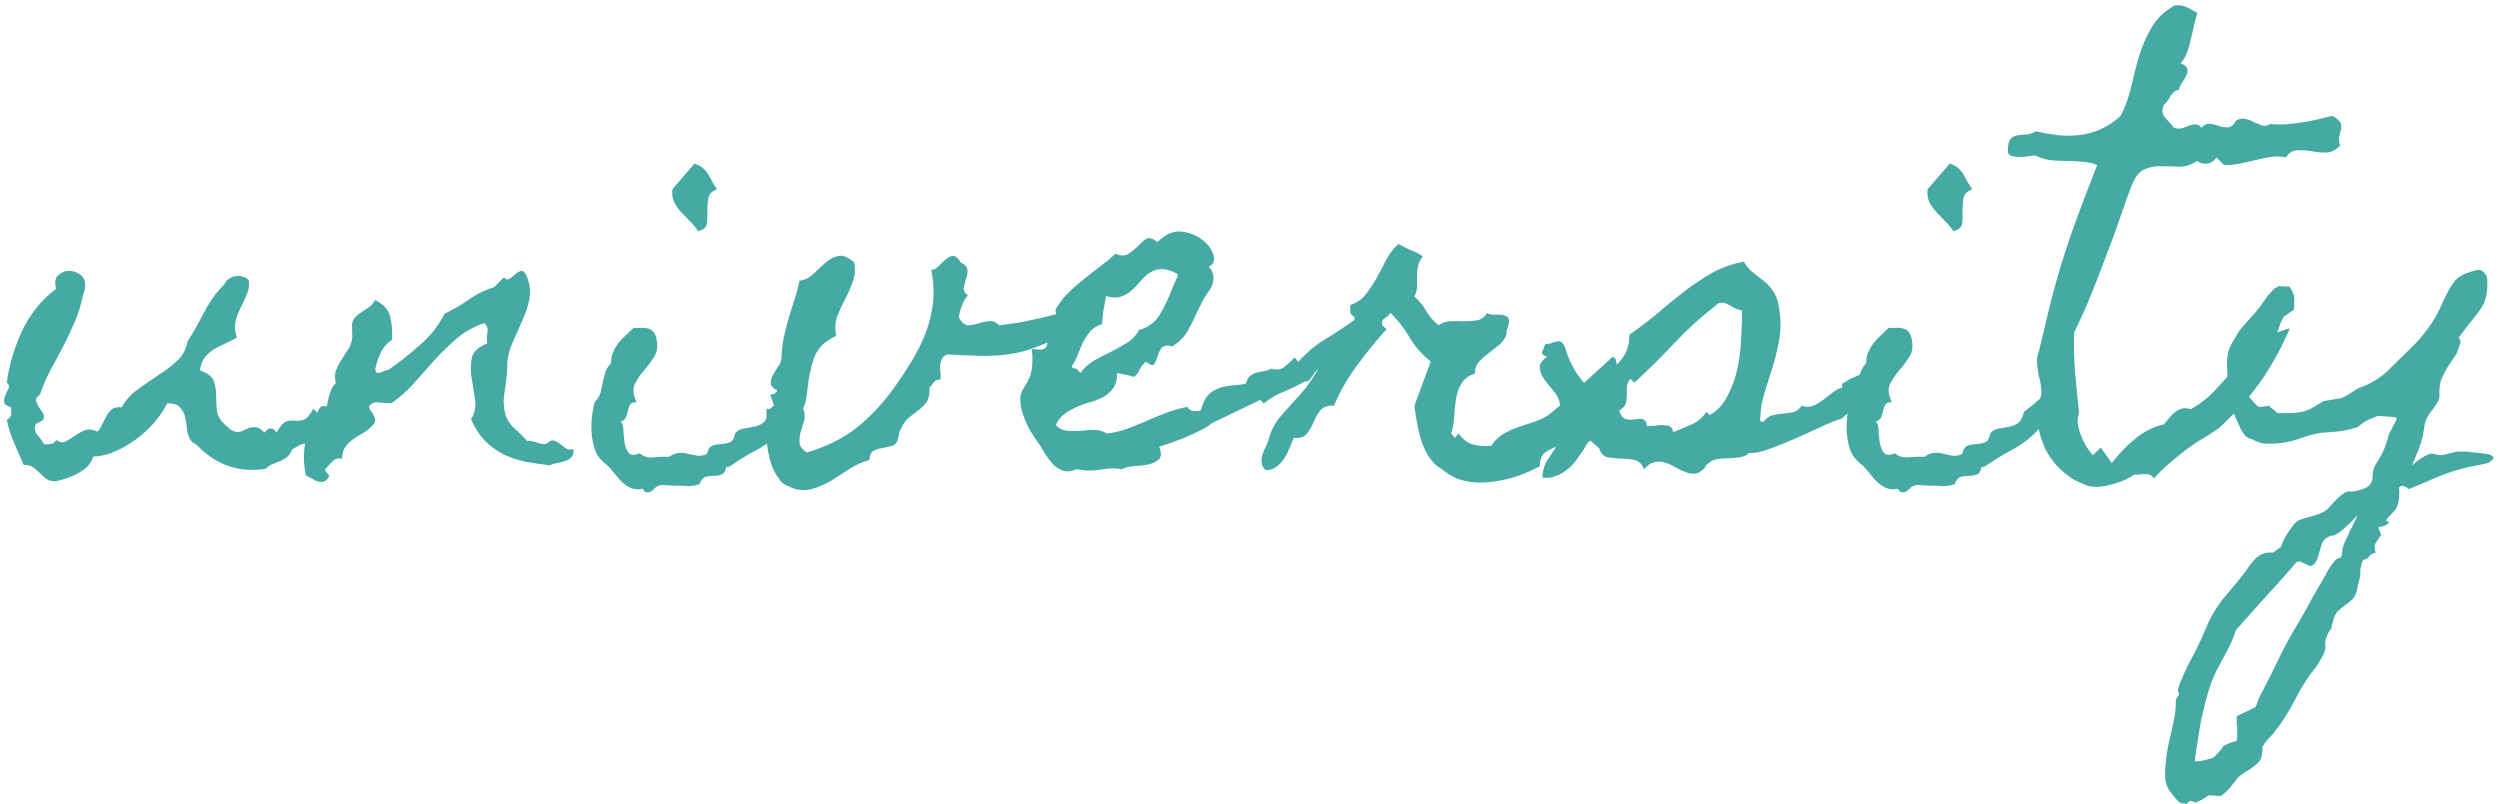
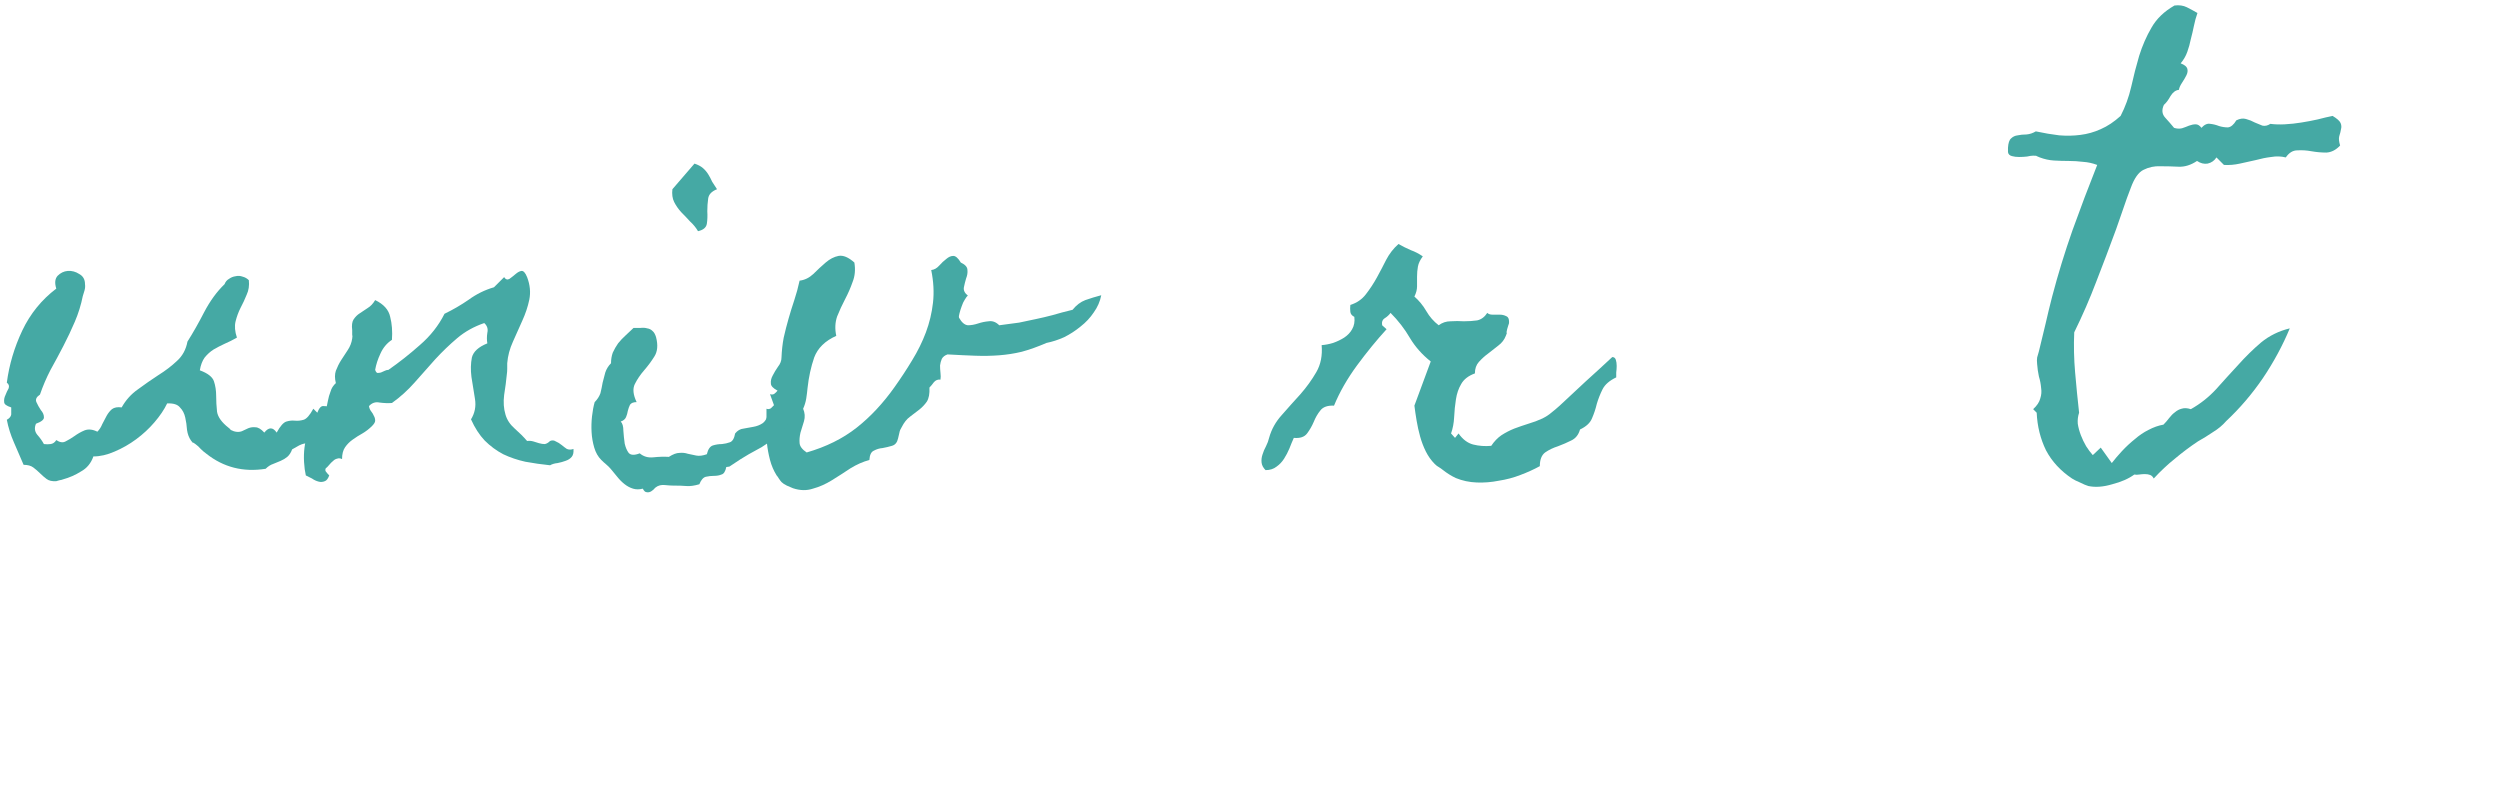
<svg xmlns="http://www.w3.org/2000/svg" width="199" height="64" viewBox="0 0 199 64" fill="none">
-   <path d="M198.297 36.227C198.438 36.32 198.496 36.402 198.473 36.473C198.449 36.543 198.391 36.613 198.297 36.684C198.227 36.754 198.133 36.812 198.016 36.859C197.898 36.883 197.805 36.906 197.734 36.93L196.68 37.141C195.789 37.328 194.945 37.586 194.148 37.914C193.352 38.266 192.543 38.605 191.723 38.934C191.629 38.816 191.5 38.734 191.336 38.687C191.195 38.641 191.066 38.687 190.949 38.828C190.973 38.898 190.984 39.004 190.984 39.144C190.984 39.426 190.973 39.648 190.949 39.812C190.926 40 190.879 40.164 190.809 40.305C190.762 40.445 190.68 40.574 190.562 40.691C190.445 40.832 190.293 40.996 190.105 41.184C189.871 41.418 189.906 41.535 190.211 41.535C190.047 41.746 189.871 41.863 189.684 41.887C189.637 41.91 189.566 41.922 189.473 41.922C189.426 41.922 189.379 41.934 189.332 41.957C189.309 42.004 189.332 42.098 189.402 42.238C189.473 42.402 189.52 42.508 189.543 42.555C189.543 42.578 189.508 42.637 189.438 42.73C189.367 42.824 189.297 42.918 189.227 43.012C189.156 43.129 189.098 43.234 189.051 43.328C189.004 43.445 189.004 43.539 189.051 43.609V43.891C189.168 43.937 189.168 43.973 189.051 43.996C188.957 44.043 188.898 44.066 188.875 44.066C188.852 44.066 188.781 44.113 188.664 44.207C188.547 44.324 188.488 44.394 188.488 44.418C188.441 44.465 188.383 44.488 188.312 44.488C188.266 44.512 188.207 44.547 188.137 44.594C188.113 44.594 188.078 44.629 188.031 44.699C188.008 44.793 187.984 44.887 187.961 44.98C187.938 45.074 187.914 45.168 187.891 45.262C187.867 45.355 187.867 45.414 187.891 45.437C187.891 45.742 187.855 46 187.785 46.211C187.738 46.422 187.68 46.68 187.609 46.984C187.516 47.359 187.375 47.617 187.188 47.758C187.023 47.922 186.848 48.062 186.66 48.18C186.473 48.32 186.285 48.473 186.098 48.637C185.934 48.801 185.805 49.07 185.711 49.445C185.688 49.539 185.664 49.621 185.641 49.691C185.617 49.738 185.605 49.797 185.605 49.867V49.937C185.512 50.102 185.43 50.23 185.359 50.324C185.312 50.441 185.266 50.547 185.219 50.641C185.172 50.734 185.137 50.84 185.113 50.957C185.09 51.074 185.078 51.215 185.078 51.379C185.125 51.449 185.125 51.555 185.078 51.695C185.055 51.836 185.008 51.977 184.938 52.117C184.867 52.258 184.785 52.398 184.691 52.539C184.621 52.68 184.562 52.785 184.516 52.855C184.445 52.973 184.363 53.09 184.27 53.207C184.176 53.324 184.082 53.441 183.988 53.559C183.496 54.238 183.086 54.906 182.758 55.562C182.266 56.547 181.668 57.484 180.965 58.375C180.824 58.539 180.66 58.715 180.473 58.902C180.309 59.09 180.18 59.277 180.086 59.465V59.711C180.086 60.18 179.957 60.531 179.699 60.766C179.441 61 179.125 61.223 178.75 61.434C178.633 61.527 178.504 61.621 178.363 61.715C178.223 61.809 178.105 61.926 178.012 62.066C177.871 62.254 177.684 62.488 177.449 62.769C177.191 63.051 176.957 63.25 176.746 63.367C176.699 63.367 176.547 63.355 176.289 63.332C176.031 63.309 175.879 63.297 175.832 63.297C175.785 63.32 175.715 63.367 175.621 63.437C175.504 63.508 175.387 63.578 175.27 63.648C175.152 63.719 175.035 63.777 174.918 63.824C174.801 63.871 174.73 63.883 174.707 63.859C174.566 63.789 174.449 63.754 174.355 63.754C174.309 63.754 174.262 63.777 174.215 63.824C174.145 63.894 174.086 63.953 174.039 64C173.852 63.953 173.711 63.93 173.617 63.93C173.57 63.93 173.5 63.883 173.406 63.789C173.289 63.695 173.184 63.578 173.09 63.437C172.973 63.32 172.879 63.203 172.809 63.086C172.715 62.969 172.656 62.887 172.633 62.84C172.469 62.582 172.375 62.277 172.352 61.926C172.328 61.574 172.34 61.199 172.387 60.801C172.41 60.426 172.457 60.051 172.527 59.676C172.598 59.301 172.668 58.973 172.738 58.691C172.855 58.223 172.961 57.742 173.055 57.25C173.148 56.781 173.195 56.312 173.195 55.844C173.195 55.727 173.219 55.633 173.266 55.562C173.312 55.492 173.359 55.422 173.406 55.352C173.453 55.305 173.465 55.246 173.441 55.176C173.418 55.129 173.395 55.082 173.371 55.035C173.348 54.965 173.371 54.824 173.441 54.613C173.512 54.402 173.605 54.168 173.723 53.91C173.816 53.676 173.922 53.441 174.039 53.207C174.133 52.996 174.203 52.855 174.25 52.785C174.719 51.941 175.152 51.051 175.551 50.113C175.926 49.176 176.418 48.332 177.027 47.582C177.379 47.16 177.73 46.738 178.082 46.316C178.434 45.894 178.773 45.449 179.102 44.98C179.242 44.793 179.359 44.652 179.453 44.559C179.594 44.371 179.805 44.219 180.086 44.102C180.367 43.984 180.637 43.949 180.895 43.996C180.918 43.996 181.023 43.926 181.211 43.785C181.422 43.644 181.539 43.562 181.562 43.539C181.656 43.234 181.809 42.906 182.02 42.555C182.23 42.227 182.441 41.934 182.652 41.676C182.793 41.512 182.98 41.394 183.215 41.324C183.449 41.254 183.695 41.184 183.953 41.113C184.234 41.043 184.504 40.949 184.762 40.832C185.02 40.738 185.254 40.562 185.465 40.305C185.629 40.117 185.84 39.894 186.098 39.637C186.379 39.379 186.648 39.203 186.906 39.109C187.141 39.156 187.457 39.121 187.855 39.004C188.277 38.887 188.559 38.723 188.699 38.512C188.816 38.348 188.875 38.078 188.875 37.703C188.875 37.516 188.945 37.281 189.086 37C189.25 36.719 189.379 36.508 189.473 36.367C189.59 36.18 189.684 35.992 189.754 35.805C189.824 35.617 189.895 35.43 189.965 35.242C190.012 35.125 190.047 35.019 190.07 34.926C190.094 34.809 190.117 34.691 190.141 34.574C190.164 34.551 190.211 34.469 190.281 34.328C190.352 34.187 190.422 34.047 190.492 33.906C190.586 33.766 190.656 33.637 190.703 33.519C190.773 33.379 190.797 33.297 190.773 33.273C190.773 33.25 190.703 33.227 190.562 33.203C190.422 33.18 190.27 33.168 190.105 33.168C189.965 33.144 189.824 33.133 189.684 33.133C189.543 33.109 189.461 33.098 189.438 33.098C189.344 33.098 189.203 33.133 189.016 33.203C188.852 33.273 188.664 33.355 188.453 33.449C188.266 33.543 188.102 33.648 187.961 33.766C187.82 33.859 187.738 33.93 187.715 33.977C186.965 34.234 186.215 34.375 185.465 34.398C184.715 34.422 183.965 34.574 183.215 34.855C182.77 35.019 182.277 35.148 181.738 35.242C181.223 35.312 180.719 35.336 180.227 35.312C180.203 35.312 180.133 35.301 180.016 35.277C179.898 35.23 179.77 35.184 179.629 35.137C179.488 35.066 179.359 35.008 179.242 34.961C179.125 34.914 179.055 34.891 179.031 34.891C178.914 34.844 178.797 34.762 178.68 34.644C178.586 34.504 178.492 34.363 178.398 34.223C178.328 34.059 178.258 33.906 178.188 33.766C178.117 33.602 178.059 33.473 178.012 33.379C177.895 33.121 177.801 32.863 177.73 32.605C177.637 32.348 177.566 32.09 177.52 31.832C177.496 31.832 177.484 31.738 177.484 31.551C177.484 31.457 177.473 31.375 177.449 31.305C177.355 30.672 177.297 29.969 177.273 29.195C177.227 28.422 177.379 27.754 177.73 27.191C177.824 27.027 177.93 26.852 178.047 26.664C178.164 26.453 178.281 26.277 178.398 26.137C178.492 26.019 178.574 25.926 178.645 25.855C178.715 25.785 178.797 25.691 178.891 25.574C178.914 25.527 178.961 25.48 179.031 25.433C179.102 25.363 179.137 25.316 179.137 25.293C179.395 25.035 179.629 24.765 179.84 24.484C180.051 24.203 180.25 23.922 180.438 23.64C180.484 23.57 180.555 23.488 180.648 23.394C180.742 23.277 180.836 23.172 180.93 23.078C181.047 22.961 181.164 22.879 181.281 22.832C181.398 22.762 181.504 22.75 181.598 22.797C181.715 22.797 181.82 22.797 181.914 22.797C182.031 22.797 182.148 22.808 182.266 22.832C182.383 23.019 182.465 23.172 182.512 23.289C182.582 23.406 182.617 23.535 182.617 23.676C182.641 23.793 182.641 23.933 182.617 24.098C182.617 24.238 182.617 24.414 182.617 24.625C182.5 24.719 182.371 24.812 182.23 24.906C182.09 25 181.949 25.094 181.809 25.187C181.762 25.234 181.68 25.387 181.562 25.644C181.469 25.902 181.363 26.195 181.246 26.523C181.152 26.828 181.059 27.133 180.965 27.437C180.895 27.719 180.848 27.894 180.824 27.965C180.684 28.574 180.438 29.183 180.086 29.793C179.758 30.402 179.383 30.93 178.961 31.375L178.926 31.48C179.09 31.644 179.23 31.808 179.348 31.973C179.488 32.113 179.629 32.254 179.77 32.394C180.051 32.394 180.32 32.359 180.578 32.289C180.695 32.383 180.812 32.477 180.93 32.57C181.07 32.664 181.188 32.769 181.281 32.887C181.586 32.887 181.855 32.887 182.09 32.887C182.348 32.887 182.582 32.875 182.793 32.852C183.027 32.828 183.262 32.781 183.496 32.711C183.73 32.641 183.977 32.523 184.234 32.359C184.328 32.312 184.469 32.23 184.656 32.113C184.844 31.973 184.996 31.902 185.113 31.902L186.379 31.691C186.59 31.598 186.789 31.492 186.977 31.375C187.188 31.234 187.387 31.105 187.574 30.988C187.691 30.918 187.82 30.859 187.961 30.812C188.125 30.742 188.266 30.683 188.383 30.637C189.109 30.308 189.73 29.875 190.246 29.336C190.785 28.797 191.336 28.258 191.898 27.719C192.344 27.297 192.766 26.816 193.164 26.277C193.586 25.715 193.926 25.164 194.184 24.625C194.348 24.227 194.535 23.828 194.746 23.43C194.957 23.008 195.191 22.633 195.449 22.305C195.637 22.094 195.906 21.918 196.258 21.777C196.609 21.637 196.926 21.543 197.207 21.496C197.395 21.449 197.57 21.519 197.734 21.707C197.898 21.871 197.98 22.035 197.98 22.199C198.004 22.644 197.992 23.019 197.945 23.324C197.898 23.629 197.816 23.91 197.699 24.168C197.582 24.402 197.43 24.648 197.242 24.906C197.055 25.14 196.82 25.433 196.539 25.785L195.73 26.84C195.707 26.887 195.707 26.922 195.73 26.945C195.777 26.969 195.812 27.004 195.836 27.051C195.859 27.098 195.859 27.18 195.836 27.297C195.812 27.39 195.777 27.508 195.73 27.648C195.684 27.789 195.637 27.918 195.59 28.035C195.543 28.152 195.508 28.223 195.484 28.246C195.461 28.246 195.438 28.281 195.414 28.352C195.391 28.398 195.355 28.445 195.309 28.492L195.168 28.703C194.863 29.148 194.605 29.594 194.395 30.039C194.207 30.461 194.137 30.941 194.184 31.48C194.184 31.691 194.125 31.879 194.008 32.043C193.914 32.207 193.797 32.383 193.656 32.57C193.516 32.734 193.375 32.934 193.234 33.168C193.094 33.402 193 33.719 192.953 34.117C192.93 34.211 192.918 34.293 192.918 34.363C192.918 34.41 192.906 34.445 192.883 34.469C192.883 34.492 192.883 34.516 192.883 34.539V34.609C192.766 35.078 192.637 35.488 192.496 35.84C192.355 36.168 192.191 36.566 192.004 37.035C192.027 37.035 192.098 36.977 192.215 36.859C192.355 36.742 192.508 36.625 192.672 36.508C192.859 36.391 193.047 36.285 193.234 36.191C193.445 36.098 193.645 36.086 193.832 36.156C193.973 36.203 194.137 36.227 194.324 36.227C194.512 36.203 194.688 36.168 194.852 36.121C195.039 36.074 195.191 36.039 195.309 36.016C195.426 35.969 195.496 35.945 195.52 35.945C195.73 35.945 195.93 35.945 196.117 35.945C196.305 35.945 196.492 35.957 196.68 35.98C196.703 36.004 196.773 36.016 196.891 36.016C197.031 36.016 197.184 36.027 197.348 36.051C197.535 36.074 197.711 36.098 197.875 36.121C198.062 36.144 198.203 36.18 198.297 36.227ZM187.68 41.008C187.609 41.078 187.48 41.207 187.293 41.394C187.105 41.605 186.895 41.805 186.66 41.992C186.449 42.203 186.238 42.367 186.027 42.484C185.816 42.625 185.664 42.672 185.57 42.625L185.289 42.766C185.055 42.883 184.902 43.047 184.832 43.258C184.762 43.469 184.691 43.691 184.621 43.926C184.574 44.16 184.504 44.383 184.41 44.594C184.34 44.805 184.176 44.969 183.918 45.086C183.613 44.945 183.391 44.84 183.25 44.769C183.133 44.699 183.027 44.676 182.934 44.699C182.84 44.723 182.734 44.805 182.617 44.945C182.5 45.109 182.301 45.344 182.02 45.648C181.363 46.398 180.695 47.137 180.016 47.863C179.359 48.613 178.691 49.363 178.012 50.113C177.848 50.582 177.648 51.062 177.414 51.555C177.156 52.047 176.898 52.527 176.641 52.996C176.359 53.488 176.113 54.051 175.902 54.684C175.691 55.316 175.516 55.961 175.375 56.617C175.211 57.297 175.082 57.977 174.988 58.656C174.871 59.336 174.777 59.969 174.707 60.555C174.73 60.602 174.812 60.613 174.953 60.59C175.094 60.59 175.246 60.566 175.41 60.519C175.551 60.496 175.691 60.461 175.832 60.414C175.973 60.391 176.066 60.367 176.113 60.344C176.137 60.344 176.195 60.297 176.289 60.203C176.383 60.109 176.488 60.004 176.605 59.887C176.699 59.769 176.793 59.652 176.887 59.535C176.957 59.441 176.992 59.383 176.992 59.359C177.086 59.312 177.25 59.242 177.484 59.148C177.719 59.055 177.883 59.008 177.977 59.008C178.023 59.008 178.059 58.914 178.082 58.727C178.082 58.539 178.082 58.422 178.082 58.375V57.777C178.035 57.73 178.023 57.602 178.047 57.391C178.047 57.18 178.047 57.051 178.047 57.004C178.305 56.887 178.551 56.769 178.785 56.652C179.043 56.535 179.301 56.406 179.559 56.266C179.629 56.055 179.711 55.832 179.805 55.598C179.898 55.387 180.004 55.176 180.121 54.965C180.59 54.074 181.035 53.184 181.457 52.293C181.879 51.426 182.359 50.547 182.898 49.656C183.297 49 183.672 48.332 184.023 47.652C184.398 46.996 184.785 46.328 185.184 45.648C185.207 45.602 185.254 45.508 185.324 45.367C185.418 45.227 185.512 45.086 185.605 44.945C185.723 44.805 185.828 44.676 185.922 44.559C186.039 44.465 186.133 44.418 186.203 44.418C186.32 44.418 186.391 44.324 186.414 44.137C186.438 43.973 186.449 43.855 186.449 43.785C186.449 43.691 186.508 43.492 186.625 43.187C186.766 42.906 186.906 42.602 187.047 42.273C187.211 41.969 187.352 41.687 187.469 41.43C187.609 41.172 187.68 41.031 187.68 41.008Z" fill="#45A9A4" />
  <path d="M186.273 11.582C185.945 11.934 185.582 12.121 185.184 12.145C184.785 12.145 184.387 12.109 183.988 12.039C183.613 11.969 183.238 11.945 182.863 11.969C182.512 11.969 182.207 12.156 181.949 12.531C181.574 12.438 181.188 12.426 180.789 12.496C180.391 12.543 179.98 12.625 179.559 12.742C179.137 12.836 178.715 12.93 178.293 13.023C177.871 13.117 177.449 13.152 177.027 13.129L176.43 12.531C176.266 12.789 176.031 12.953 175.727 13.023C175.445 13.07 175.164 13 174.883 12.812C174.391 13.141 173.898 13.293 173.406 13.27C172.914 13.246 172.434 13.234 171.965 13.234C171.496 13.211 171.051 13.305 170.629 13.516C170.23 13.703 169.891 14.184 169.609 14.957C169.398 15.496 169.199 16.047 169.012 16.609C168.824 17.148 168.637 17.688 168.449 18.227C167.934 19.633 167.406 21.027 166.867 22.41C166.352 23.77 165.766 25.117 165.109 26.453C165.062 27.508 165.086 28.574 165.18 29.652C165.273 30.73 165.379 31.797 165.496 32.852C165.402 33.133 165.367 33.426 165.391 33.73C165.438 34.035 165.52 34.34 165.637 34.645C165.754 34.949 165.895 35.242 166.059 35.523C166.223 35.781 166.398 36.016 166.586 36.227L167.219 35.629L168.098 36.859C168.332 36.555 168.602 36.238 168.906 35.91C169.234 35.559 169.574 35.242 169.926 34.961C170.277 34.656 170.641 34.41 171.016 34.223C171.414 34.012 171.812 33.871 172.211 33.801C172.375 33.637 172.527 33.461 172.668 33.273C172.809 33.086 172.961 32.934 173.125 32.816C173.289 32.676 173.465 32.582 173.652 32.535C173.863 32.465 174.109 32.477 174.391 32.57C175.141 32.148 175.809 31.621 176.395 30.988C176.98 30.332 177.566 29.688 178.152 29.055C178.738 28.398 179.348 27.801 179.98 27.262C180.637 26.723 181.398 26.348 182.266 26.137C181.703 27.496 180.988 28.82 180.121 30.109C179.254 31.375 178.281 32.512 177.203 33.52C176.922 33.848 176.57 34.141 176.148 34.398C175.961 34.516 175.762 34.645 175.551 34.785C175.34 34.902 175.141 35.02 174.953 35.137C174.32 35.559 173.711 36.016 173.125 36.508C172.539 36.977 171.977 37.504 171.438 38.09C171.367 37.949 171.273 37.855 171.156 37.809C171.039 37.762 170.898 37.738 170.734 37.738C170.594 37.738 170.441 37.75 170.277 37.773C170.137 37.797 170.008 37.797 169.891 37.773C169.445 38.102 168.859 38.359 168.133 38.547C167.43 38.758 166.797 38.805 166.234 38.688C166.07 38.641 165.848 38.547 165.566 38.406C165.285 38.289 165.074 38.184 164.934 38.09C164.02 37.48 163.328 36.73 162.859 35.84C162.414 34.926 162.168 33.93 162.121 32.852L161.84 32.57C162.145 32.289 162.332 32.008 162.402 31.727C162.496 31.445 162.52 31.164 162.473 30.883C162.449 30.578 162.391 30.273 162.297 29.969C162.227 29.641 162.18 29.312 162.156 28.984C162.133 28.773 162.133 28.598 162.156 28.457C162.203 28.316 162.25 28.152 162.297 27.965C162.484 27.215 162.66 26.488 162.824 25.785C162.988 25.059 163.164 24.332 163.352 23.605C163.82 21.824 164.359 20.066 164.969 18.332C165.602 16.574 166.258 14.84 166.938 13.129C166.562 12.988 166.188 12.906 165.812 12.883C165.438 12.836 165.051 12.812 164.652 12.812C164.277 12.812 163.891 12.801 163.492 12.777C163.117 12.754 162.742 12.672 162.367 12.531C162.203 12.461 162.121 12.426 162.121 12.426C162.121 12.402 162.027 12.391 161.84 12.391C161.723 12.391 161.559 12.414 161.348 12.461C161.137 12.484 160.926 12.496 160.715 12.496C160.504 12.496 160.316 12.473 160.152 12.426C159.965 12.379 159.859 12.273 159.836 12.109V11.758C159.859 11.383 159.941 11.137 160.082 11.02C160.223 10.879 160.398 10.797 160.609 10.773C160.82 10.727 161.055 10.703 161.312 10.703C161.57 10.68 161.816 10.598 162.051 10.457C162.707 10.598 163.328 10.703 163.914 10.773C164.5 10.82 165.062 10.809 165.602 10.738C166.164 10.668 166.703 10.516 167.219 10.281C167.758 10.047 168.285 9.695 168.801 9.227C169.176 8.5 169.457 7.727 169.645 6.906C169.832 6.062 170.043 5.242 170.277 4.445C170.535 3.625 170.863 2.875 171.262 2.195C171.66 1.492 172.27 0.906 173.09 0.438C173.465 0.391 173.793 0.438 174.074 0.578C174.355 0.719 174.637 0.871 174.918 1.035C174.801 1.363 174.707 1.703 174.637 2.055C174.566 2.406 174.484 2.758 174.391 3.109C174.32 3.461 174.227 3.801 174.109 4.129C173.992 4.457 173.816 4.762 173.582 5.043C173.887 5.16 174.062 5.301 174.109 5.465C174.156 5.629 174.133 5.805 174.039 5.992C173.945 6.18 173.828 6.379 173.688 6.59C173.547 6.801 173.465 6.988 173.441 7.152C173.184 7.176 172.961 7.34 172.773 7.645C172.609 7.949 172.434 8.184 172.246 8.348C172.059 8.746 172.094 9.086 172.352 9.367C172.609 9.648 172.844 9.918 173.055 10.176C173.266 10.246 173.477 10.258 173.688 10.211C173.898 10.141 174.086 10.07 174.25 10C174.438 9.93 174.613 9.895 174.777 9.895C174.941 9.895 175.094 9.988 175.234 10.176C175.469 9.918 175.703 9.812 175.938 9.859C176.172 9.883 176.406 9.941 176.641 10.035C176.875 10.105 177.109 10.141 177.344 10.141C177.578 10.117 177.801 9.93 178.012 9.578C178.293 9.438 178.551 9.402 178.785 9.473C179.043 9.543 179.277 9.637 179.488 9.754C179.699 9.848 179.898 9.93 180.086 10C180.297 10.047 180.508 10 180.719 9.859C181.07 9.906 181.457 9.918 181.879 9.895C182.324 9.871 182.758 9.824 183.18 9.754C183.625 9.684 184.059 9.602 184.48 9.508C184.926 9.391 185.324 9.297 185.676 9.227C186.027 9.438 186.238 9.625 186.309 9.789C186.379 9.953 186.391 10.117 186.344 10.281C186.32 10.445 186.273 10.633 186.203 10.844C186.156 11.031 186.18 11.277 186.273 11.582Z" fill="#45A9A4" />
-   <path d="M156.988 15.062C156.566 15.227 156.332 15.473 156.285 15.801C156.238 16.129 156.215 16.469 156.215 16.82C156.238 17.172 156.227 17.5 156.18 17.805C156.133 18.109 155.898 18.309 155.477 18.402C155.312 18.121 155.102 17.863 154.844 17.629C154.609 17.371 154.375 17.125 154.141 16.891C153.906 16.633 153.719 16.363 153.578 16.082C153.438 15.801 153.391 15.461 153.438 15.062L155.195 13.023C155.477 13.117 155.699 13.234 155.863 13.375C156.027 13.516 156.168 13.68 156.285 13.867C156.402 14.055 156.508 14.254 156.602 14.465C156.719 14.652 156.848 14.852 156.988 15.062ZM163.809 30.812C163.832 31.328 163.785 31.691 163.668 31.902C163.574 32.113 163.457 32.289 163.316 32.43C163.176 32.547 163.047 32.688 162.93 32.852C162.836 32.992 162.789 33.25 162.789 33.625C162.25 34.211 161.816 34.645 161.488 34.926C161.16 35.184 160.844 35.406 160.539 35.594C160.234 35.758 159.895 35.945 159.52 36.156C159.145 36.367 158.629 36.695 157.973 37.141L157.727 37.176C157.656 37.527 157.527 37.727 157.34 37.773C157.176 37.844 156.977 37.879 156.742 37.879C156.531 37.879 156.32 37.902 156.109 37.949C155.898 37.996 155.723 38.195 155.582 38.547C155.184 38.664 154.844 38.711 154.562 38.688C154.281 38.664 153.918 38.652 153.473 38.652C153.332 38.652 153.145 38.641 152.91 38.617C152.699 38.594 152.523 38.605 152.383 38.652C152.289 38.676 152.184 38.734 152.066 38.828C151.973 38.945 151.867 39.039 151.75 39.109C151.633 39.18 151.516 39.203 151.398 39.18C151.281 39.18 151.176 39.086 151.082 38.898C150.801 38.969 150.543 38.969 150.309 38.898C150.074 38.828 149.852 38.711 149.641 38.547C149.43 38.383 149.23 38.184 149.043 37.949C148.879 37.738 148.715 37.539 148.551 37.352C148.434 37.211 148.305 37.082 148.164 36.965C148.023 36.848 147.895 36.73 147.777 36.613C147.52 36.355 147.332 36.027 147.215 35.629C147.098 35.23 147.027 34.82 147.004 34.398C146.98 33.977 146.992 33.555 147.039 33.133C147.086 32.711 147.156 32.336 147.25 32.008C147.461 31.797 147.613 31.562 147.707 31.305C147.777 31.023 147.836 30.742 147.883 30.461C147.953 30.18 148.023 29.91 148.094 29.652C148.188 29.371 148.34 29.125 148.551 28.914C148.551 28.609 148.598 28.328 148.691 28.07C148.809 27.812 148.949 27.566 149.113 27.332C149.301 27.098 149.5 26.887 149.711 26.699C149.945 26.488 150.156 26.289 150.344 26.102C150.531 26.102 150.719 26.102 150.906 26.102C151.094 26.078 151.27 26.09 151.434 26.137C151.598 26.16 151.738 26.23 151.855 26.348C151.973 26.441 152.066 26.605 152.137 26.84C152.301 27.473 152.254 27.988 151.996 28.387C151.762 28.762 151.492 29.125 151.188 29.477C150.883 29.828 150.637 30.191 150.449 30.566C150.262 30.941 150.309 31.422 150.59 32.008C150.332 32.008 150.156 32.078 150.062 32.219C149.992 32.359 149.934 32.523 149.887 32.711C149.863 32.875 149.816 33.039 149.746 33.203C149.676 33.367 149.535 33.484 149.324 33.555C149.465 33.695 149.535 33.941 149.535 34.293C149.559 34.645 149.594 34.984 149.641 35.312C149.711 35.617 149.816 35.863 149.957 36.051C150.121 36.238 150.414 36.25 150.836 36.086C151.141 36.344 151.504 36.449 151.926 36.402C152.371 36.355 152.781 36.344 153.156 36.367C153.484 36.156 153.766 36.051 154 36.051C154.234 36.027 154.457 36.051 154.668 36.121C154.879 36.168 155.102 36.215 155.336 36.262C155.57 36.309 155.852 36.273 156.18 36.156C156.273 35.758 156.438 35.523 156.672 35.453C156.906 35.383 157.141 35.348 157.375 35.348C157.609 35.324 157.82 35.277 158.008 35.207C158.219 35.137 158.359 34.902 158.43 34.504C158.617 34.27 158.84 34.141 159.098 34.117C159.355 34.07 159.613 34.023 159.871 33.977C160.152 33.93 160.398 33.836 160.609 33.695C160.844 33.531 161.008 33.227 161.102 32.781C161.5 32.477 161.781 32.254 161.945 32.113C162.133 31.949 162.285 31.82 162.402 31.727C162.52 31.633 162.672 31.527 162.859 31.41C163.047 31.293 163.363 31.094 163.809 30.812Z" fill="#45A9A4" />
-   <path d="M150.941 28.211C150.824 28.938 150.684 29.5 150.52 29.898C150.355 30.273 150.145 30.59 149.887 30.848C149.652 31.082 149.348 31.316 148.973 31.551C148.598 31.762 148.152 32.078 147.637 32.5C147.449 32.641 147.273 32.77 147.109 32.887C146.945 33.004 146.781 33.145 146.617 33.309C146.148 33.449 145.574 33.684 144.895 34.012C144.215 34.316 143.512 34.633 142.785 34.961C142.082 35.266 141.402 35.535 140.746 35.77C140.113 36.004 139.598 36.098 139.199 36.051C139.059 36.238 138.812 36.355 138.461 36.402C138.109 36.449 137.84 36.473 137.652 36.473C137.348 36.473 137.031 36.496 136.703 36.543C136.398 36.59 136.129 36.73 135.895 36.965C135.848 37.012 135.812 37.035 135.789 37.035C135.789 37.059 135.789 37.07 135.789 37.07C135.812 37.07 135.812 37.07 135.789 37.07C135.789 37.094 135.766 37.141 135.719 37.211C135.461 37.516 135.191 37.68 134.91 37.703C134.652 37.727 134.395 37.68 134.137 37.562C133.879 37.469 133.609 37.34 133.328 37.176C133.07 37.012 132.801 36.895 132.52 36.824C132.262 36.73 131.992 36.719 131.711 36.789C131.43 36.836 131.148 37.023 130.867 37.352C130.703 36.93 130.445 36.684 130.094 36.613C129.742 36.543 129.379 36.508 129.004 36.508C128.652 36.484 128.312 36.449 127.984 36.402C127.656 36.332 127.434 36.109 127.316 35.734V35.699L126.578 35.066L126.473 35.172C126.355 35.289 126.262 35.418 126.191 35.559C126.121 35.699 126.039 35.828 125.945 35.945C125.758 36.227 125.559 36.508 125.348 36.789C125.137 37.047 124.902 37.27 124.645 37.457C124.363 37.668 124.07 37.82 123.766 37.914C123.461 38.031 123.133 38.066 122.781 38.02C122.781 37.457 122.945 36.941 123.273 36.473C123.578 36.004 123.883 35.547 124.187 35.102C124.469 34.633 124.656 34.164 124.75 33.695C124.82 33.203 124.621 32.688 124.152 32.148C124.129 31.82 123.988 31.504 123.73 31.199C123.449 30.871 123.191 30.555 122.957 30.25C122.723 29.922 122.594 29.605 122.57 29.301C122.523 28.996 122.723 28.691 123.168 28.387C122.957 28.34 122.816 28.258 122.746 28.141C122.746 28.023 122.781 27.906 122.852 27.789C122.898 27.648 122.945 27.52 122.992 27.402C123.133 27.402 123.285 27.379 123.449 27.332C123.59 27.262 123.73 27.215 123.871 27.191C123.988 27.145 124.105 27.145 124.223 27.191C124.316 27.215 124.41 27.32 124.504 27.508C124.574 27.648 124.633 27.801 124.68 27.965C124.727 28.129 124.785 28.293 124.855 28.457C125.043 28.926 125.277 29.371 125.559 29.793C125.84 30.191 126.156 30.566 126.508 30.918L126.613 31.023C126.613 31 126.66 30.941 126.754 30.848C126.848 30.754 126.953 30.66 127.07 30.566C127.187 30.449 127.293 30.344 127.387 30.25C127.48 30.156 127.551 30.086 127.598 30.039C127.879 29.781 128.148 29.535 128.406 29.301C128.664 29.066 128.887 28.832 129.074 28.598C129.285 28.34 129.437 28.059 129.531 27.754C129.648 27.426 129.707 27.051 129.707 26.629C130.434 26.137 131.148 25.598 131.852 25.012C132.555 24.402 133.27 23.816 133.996 23.254C134.723 22.691 135.473 22.188 136.246 21.742C137.043 21.297 137.898 20.992 138.812 20.828C139.023 21.203 139.27 21.496 139.551 21.707C139.832 21.918 140.102 22.129 140.359 22.34C140.641 22.551 140.887 22.809 141.098 23.113C141.332 23.418 141.496 23.84 141.59 24.379C141.777 25.387 141.777 26.336 141.59 27.227C141.426 28.117 141.18 29.043 140.852 30.004C140.664 30.566 140.488 31.141 140.324 31.727C140.184 32.312 140.113 32.91 140.113 33.52L140.359 33.59C140.57 33.309 140.805 33.133 141.062 33.062C141.344 32.992 141.625 32.945 141.906 32.922C142.187 32.898 142.457 32.863 142.715 32.816C142.996 32.746 143.23 32.57 143.418 32.289C143.723 32.406 144.004 32.418 144.262 32.324C144.543 32.207 144.812 32.055 145.07 31.867C145.328 31.68 145.586 31.48 145.844 31.27C146.102 31.059 146.371 30.918 146.652 30.848L146.617 30.566C147.039 30.285 147.402 30.086 147.707 29.969C148.012 29.852 148.293 29.734 148.551 29.617C148.809 29.5 149.066 29.336 149.324 29.125C149.582 28.914 149.875 28.562 150.203 28.07C150.32 28.023 150.449 28.012 150.59 28.035C150.754 28.035 150.871 28.094 150.941 28.211ZM138.672 24.73C138.555 24.684 138.426 24.648 138.285 24.625C138.168 24.578 138.051 24.52 137.934 24.449C137.723 24.309 137.523 24.203 137.336 24.133C137.148 24.062 136.926 24.086 136.668 24.203V24.273H136.633C135.437 25.188 134.324 26.195 133.293 27.297C132.285 28.375 131.219 29.43 130.094 30.461L129.777 30.145C129.613 30.355 129.52 30.578 129.496 30.812C129.496 31.047 129.496 31.27 129.496 31.48C129.496 31.691 129.473 31.891 129.426 32.078C129.379 32.266 129.238 32.441 129.004 32.605L128.898 32.676C128.992 33.004 129.121 33.215 129.285 33.309C129.473 33.379 129.66 33.414 129.848 33.414C130.059 33.391 130.258 33.367 130.445 33.344C130.633 33.32 130.785 33.355 130.902 33.449C130.973 33.496 131.02 33.566 131.043 33.66C131.066 33.754 131.078 33.836 131.078 33.906C131.195 33.906 131.312 33.906 131.43 33.906C131.57 33.906 131.711 33.895 131.852 33.871C132.109 33.824 132.379 33.824 132.66 33.871C132.965 33.895 133.141 34.07 133.187 34.398C133.656 34.211 134.137 34.012 134.629 33.801C135.121 33.59 135.52 33.25 135.824 32.781L136.07 33.027C136.094 33.027 136.105 33.027 136.105 33.027C136.129 33.004 136.152 32.992 136.176 32.992C136.762 32.641 137.219 32.125 137.547 31.445C137.898 30.766 138.156 30.027 138.32 29.23C138.484 28.434 138.578 27.637 138.602 26.84C138.648 26.043 138.672 25.34 138.672 24.73Z" fill="#45A9A4" />
  <path d="M128.652 30.039C128.113 30.297 127.75 30.613 127.562 30.988C127.375 31.363 127.223 31.75 127.105 32.148C127.012 32.547 126.883 32.934 126.719 33.309C126.578 33.66 126.262 33.953 125.77 34.188C125.652 34.609 125.418 34.902 125.066 35.066C124.738 35.23 124.387 35.383 124.012 35.523C123.637 35.641 123.297 35.805 122.992 36.016C122.711 36.227 122.57 36.59 122.57 37.105C122.102 37.363 121.586 37.598 121.023 37.809C120.484 38.02 119.91 38.172 119.301 38.266C118.715 38.383 118.129 38.43 117.543 38.406C116.957 38.383 116.406 38.266 115.891 38.055C115.539 37.891 115.199 37.68 114.871 37.422C114.754 37.328 114.637 37.246 114.52 37.176C114.426 37.129 114.32 37.047 114.203 36.93C113.922 36.648 113.688 36.32 113.5 35.945C113.312 35.57 113.16 35.172 113.043 34.75C112.926 34.328 112.832 33.906 112.762 33.484C112.691 33.062 112.633 32.664 112.586 32.289L113.887 28.773C113.207 28.234 112.656 27.613 112.234 26.91C111.812 26.184 111.297 25.516 110.688 24.906C110.57 25.07 110.418 25.211 110.23 25.328C110.043 25.445 109.973 25.633 110.02 25.891L110.371 26.207C109.598 27.051 108.812 28.012 108.016 29.09C107.242 30.145 106.633 31.211 106.188 32.289C105.672 32.266 105.309 32.395 105.098 32.676C104.887 32.934 104.711 33.238 104.57 33.59C104.43 33.918 104.254 34.223 104.043 34.504C103.832 34.785 103.48 34.902 102.988 34.855C102.871 35.113 102.754 35.395 102.637 35.699C102.52 35.98 102.379 36.25 102.215 36.508C102.051 36.766 101.852 36.977 101.617 37.141C101.383 37.328 101.09 37.422 100.738 37.422C100.551 37.234 100.445 37.035 100.422 36.824C100.398 36.613 100.422 36.402 100.492 36.191C100.562 35.957 100.656 35.734 100.773 35.523C100.891 35.289 100.973 35.066 101.02 34.855C101.207 34.176 101.547 33.566 102.039 33.027C102.531 32.465 103.023 31.914 103.516 31.375C104.008 30.812 104.43 30.227 104.781 29.617C105.133 29.008 105.273 28.293 105.203 27.473C105.508 27.449 105.812 27.391 106.117 27.297C106.445 27.18 106.738 27.039 106.996 26.875C107.277 26.688 107.488 26.465 107.629 26.207C107.793 25.926 107.852 25.598 107.805 25.223C107.617 25.129 107.512 25 107.488 24.836C107.465 24.648 107.465 24.461 107.488 24.273C108.004 24.109 108.414 23.828 108.719 23.43C109.047 23.008 109.34 22.562 109.598 22.094C109.855 21.625 110.102 21.156 110.336 20.688C110.594 20.195 110.922 19.773 111.32 19.422C111.648 19.609 111.977 19.773 112.305 19.914C112.633 20.031 112.949 20.195 113.254 20.406C113.043 20.688 112.914 20.957 112.867 21.215C112.82 21.473 112.797 21.742 112.797 22.023C112.797 22.281 112.797 22.539 112.797 22.797C112.797 23.055 112.727 23.324 112.586 23.605C112.961 23.934 113.277 24.32 113.535 24.766C113.793 25.211 114.121 25.586 114.52 25.891C114.801 25.68 115.117 25.574 115.469 25.574C115.82 25.551 116.172 25.551 116.523 25.574C116.898 25.574 117.25 25.551 117.578 25.504C117.906 25.434 118.176 25.234 118.387 24.906C118.48 25 118.621 25.047 118.809 25.047C118.996 25.047 119.184 25.047 119.371 25.047C119.559 25.047 119.723 25.082 119.863 25.152C120.004 25.199 120.086 25.305 120.109 25.469C120.133 25.656 120.121 25.785 120.074 25.855C120.051 25.926 120.016 26.043 119.969 26.207C119.922 26.395 119.91 26.488 119.934 26.488C119.957 26.488 119.934 26.57 119.863 26.734C119.746 27.039 119.547 27.297 119.266 27.508C119.008 27.719 118.738 27.93 118.457 28.141C118.199 28.328 117.953 28.551 117.719 28.809C117.508 29.043 117.402 29.348 117.402 29.723C116.887 29.91 116.523 30.191 116.312 30.566C116.102 30.918 115.961 31.328 115.891 31.797C115.82 32.242 115.773 32.711 115.75 33.203C115.727 33.672 115.645 34.105 115.504 34.504L115.82 34.855L116.102 34.504C116.43 34.973 116.816 35.266 117.262 35.383C117.73 35.5 118.211 35.535 118.703 35.488C118.938 35.137 119.207 34.855 119.512 34.645C119.84 34.434 120.18 34.258 120.531 34.117C120.906 33.977 121.281 33.848 121.656 33.73C122.055 33.613 122.43 33.473 122.781 33.309C123.062 33.168 123.297 33.016 123.484 32.852C123.695 32.688 123.918 32.5 124.152 32.289C124.855 31.633 125.547 30.988 126.227 30.355C126.93 29.723 127.633 29.078 128.336 28.422C128.477 28.422 128.57 28.492 128.617 28.633C128.664 28.773 128.688 28.938 128.688 29.125C128.688 29.289 128.676 29.465 128.652 29.652C128.652 29.816 128.652 29.945 128.652 30.039Z" fill="#45A9A4" />
-   <path d="M108.332 26.242C108.121 26.453 107.957 26.617 107.84 26.734C107.746 26.851 107.652 26.969 107.559 27.086C107.488 27.18 107.394 27.285 107.277 27.402C107.184 27.519 107.031 27.695 106.82 27.93C106.633 28.117 106.457 28.316 106.293 28.527C106.129 28.738 105.941 28.926 105.73 29.09C105.449 29.019 105.227 29.055 105.062 29.195C104.922 29.336 104.781 29.5 104.641 29.687C104.523 29.851 104.406 30.015 104.289 30.18C104.195 30.32 104.066 30.379 103.902 30.355C103.34 30.66 102.777 30.93 102.215 31.164C101.652 31.375 101.113 31.691 100.598 32.113L100.316 31.832L96.66 33.59C96.543 33.636 96.426 33.707 96.309 33.801C96.191 33.894 96.074 33.976 95.957 34.047C95.441 34.328 94.902 34.586 94.34 34.82C93.801 35.031 93.262 35.23 92.723 35.418L92.266 35.558C92.453 36.027 92.453 36.355 92.266 36.543C92.078 36.73 91.809 36.871 91.457 36.965C91.105 37.035 90.719 37.082 90.297 37.105C89.875 37.129 89.547 37.211 89.312 37.351C89.031 37.304 88.738 37.281 88.434 37.281C88.152 37.304 87.859 37.34 87.555 37.386C87.227 37.433 86.922 37.457 86.641 37.457C86.359 37.457 86.055 37.422 85.727 37.351H85.656C85.258 37.539 84.906 37.574 84.602 37.457C84.32 37.363 84.062 37.199 83.828 36.965C83.594 36.707 83.371 36.414 83.16 36.086C82.973 35.734 82.773 35.418 82.562 35.136C82.422 34.949 82.246 34.679 82.035 34.328C81.824 33.976 81.648 33.601 81.508 33.203C81.344 32.804 81.25 32.406 81.227 32.008C81.18 31.586 81.262 31.223 81.473 30.918C81.684 30.613 81.859 30.285 82 29.933C82.117 29.582 82.176 29.172 82.176 28.703C82.176 28.539 82.176 28.387 82.176 28.246C82.152 28.105 82.141 27.953 82.141 27.789C82.258 27.789 82.387 27.801 82.527 27.824C82.668 27.824 82.797 27.824 82.914 27.824C83.055 27.801 83.16 27.754 83.23 27.683C83.324 27.59 83.371 27.437 83.371 27.226C83.371 27.109 83.324 27.015 83.23 26.945C83.16 26.875 83.113 26.805 83.09 26.734C83.23 26.523 83.359 26.359 83.477 26.242C83.617 26.101 83.734 25.973 83.828 25.855C83.922 25.715 83.992 25.562 84.039 25.398C84.086 25.211 84.074 24.965 84.004 24.66C84.285 24.168 84.613 23.734 84.988 23.359C85.387 22.961 85.797 22.598 86.219 22.269C86.641 21.918 87.074 21.578 87.519 21.25C87.965 20.922 88.387 20.57 88.785 20.195C89.23 20.383 89.582 20.383 89.84 20.195C90.121 20.008 90.367 19.808 90.578 19.598C90.789 19.363 91 19.176 91.211 19.035C91.422 18.894 91.703 18.953 92.055 19.211L92.125 19.281C92.758 18.648 93.391 18.367 94.023 18.437C94.68 18.508 95.23 18.719 95.676 19.07C96.144 19.422 96.449 19.832 96.59 20.301C96.73 20.746 96.602 21.051 96.203 21.215C96.461 21.473 96.59 21.777 96.59 22.129C96.59 22.48 96.496 22.785 96.309 23.043C96.098 23.324 95.91 23.617 95.746 23.922C95.605 24.203 95.453 24.508 95.289 24.836C95.055 25.375 94.797 25.89 94.516 26.383C94.234 26.851 93.836 27.25 93.32 27.578C92.898 27.461 92.605 27.508 92.441 27.719C92.301 27.93 92.195 28.164 92.125 28.422C92.055 28.656 91.973 28.844 91.879 28.984C91.785 29.125 91.586 29.078 91.281 28.844L91.211 28.773L91.141 28.844C90.953 29.031 90.801 29.242 90.684 29.476C90.59 29.711 90.449 29.887 90.262 30.004C90.051 29.933 89.828 29.875 89.594 29.828C89.359 29.781 89.137 29.734 88.926 29.687C88.926 30.18 88.832 30.566 88.644 30.848C88.457 31.129 88.211 31.363 87.906 31.551C87.625 31.715 87.297 31.855 86.922 31.973C86.547 32.066 86.172 32.195 85.797 32.359C85.445 32.5 85.105 32.687 84.777 32.922C84.473 33.133 84.227 33.437 84.039 33.836C84.273 34.094 84.566 34.246 84.918 34.293C85.269 34.316 85.633 34.316 86.008 34.293C86.383 34.246 86.746 34.222 87.098 34.222C87.473 34.222 87.801 34.316 88.082 34.504L88.117 34.539L88.152 34.504C88.715 34.433 89.254 34.304 89.769 34.117C90.309 33.906 90.824 33.695 91.316 33.484C91.832 33.25 92.348 33.039 92.863 32.851C93.402 32.64 93.953 32.488 94.516 32.394C94.633 32.582 94.785 32.687 94.973 32.711C95.184 32.734 95.383 32.722 95.57 32.676L95.605 32.605C95.652 32.441 95.699 32.301 95.746 32.183C95.793 32.043 95.863 31.89 95.957 31.726C96.121 31.469 96.32 31.269 96.555 31.129C96.789 30.988 97.035 30.883 97.293 30.812C97.574 30.742 97.867 30.695 98.172 30.672C98.477 30.648 98.781 30.613 99.086 30.566H99.156L99.191 30.461C99.285 30.18 99.402 29.992 99.543 29.898C99.707 29.781 99.871 29.699 100.035 29.652C100.223 29.605 100.41 29.57 100.598 29.547C100.809 29.523 101.008 29.453 101.195 29.336C101.617 29.476 101.969 29.43 102.25 29.195C102.531 28.961 102.801 28.715 103.059 28.457L103.34 28.808L103.445 28.668C103.797 28.34 104.055 28.094 104.219 27.93C104.406 27.765 104.582 27.625 104.746 27.508C104.91 27.367 105.098 27.238 105.309 27.121C105.543 26.98 105.859 26.781 106.258 26.523C106.586 26.312 106.902 26.101 107.207 25.89C107.535 25.68 107.852 25.445 108.156 25.187C108.273 25.234 108.332 25.328 108.332 25.469C108.332 25.586 108.332 25.703 108.332 25.82C108.309 25.867 108.285 25.937 108.262 26.031C108.262 26.125 108.285 26.195 108.332 26.242ZM93.777 21.848C93.754 21.824 93.73 21.812 93.707 21.812C93.707 21.812 93.695 21.801 93.672 21.777C93.18 21.519 92.769 21.402 92.441 21.426C92.113 21.426 91.809 21.519 91.527 21.707C91.269 21.871 91.023 22.094 90.789 22.375C90.578 22.633 90.344 22.879 90.086 23.113C89.852 23.324 89.57 23.488 89.242 23.605C88.914 23.723 88.516 23.711 88.047 23.57C87.977 23.945 87.906 24.32 87.836 24.695C87.789 25.047 87.754 25.41 87.73 25.785C87.332 25.926 87.016 26.125 86.781 26.383C86.57 26.64 86.383 26.922 86.219 27.226C86.078 27.531 85.938 27.859 85.797 28.211C85.68 28.539 85.516 28.855 85.305 29.16L85.445 29.336C85.539 29.289 85.644 29.324 85.762 29.441C85.879 29.558 85.961 29.64 86.008 29.687C86.266 29.312 86.605 28.996 87.027 28.738C87.473 28.48 87.918 28.246 88.363 28.035C88.832 27.801 89.277 27.555 89.699 27.297C90.121 27.039 90.438 26.699 90.648 26.277C91.398 26.066 91.961 25.644 92.336 25.012C92.711 24.379 93.027 23.723 93.285 23.043C93.332 22.902 93.414 22.703 93.531 22.445C93.672 22.164 93.754 21.965 93.777 21.848Z" fill="#45A9A4" />
  <path d="M87.66 23.5C87.566 23.992 87.367 24.449 87.062 24.871C86.781 25.293 86.43 25.668 86.008 25.996C85.609 26.324 85.176 26.605 84.707 26.84C84.238 27.051 83.769 27.203 83.301 27.297C82.598 27.602 81.941 27.836 81.332 28C80.746 28.141 80.148 28.234 79.539 28.281C78.93 28.328 78.297 28.34 77.641 28.316C76.984 28.293 76.246 28.258 75.426 28.211C75.215 28.281 75.062 28.398 74.969 28.562C74.898 28.727 74.852 28.902 74.828 29.09C74.828 29.277 74.84 29.477 74.863 29.687C74.887 29.875 74.887 30.051 74.863 30.215C74.652 30.191 74.477 30.262 74.336 30.426C74.219 30.59 74.102 30.73 73.984 30.848C74.008 31.34 73.938 31.715 73.773 31.973C73.609 32.207 73.41 32.418 73.176 32.605C72.965 32.77 72.719 32.957 72.438 33.168C72.18 33.355 71.957 33.637 71.769 34.012C71.676 34.152 71.617 34.293 71.594 34.434C71.57 34.551 71.535 34.703 71.488 34.891C71.418 35.219 71.254 35.418 70.996 35.488C70.762 35.559 70.516 35.617 70.258 35.664C70 35.687 69.766 35.758 69.555 35.875C69.344 35.969 69.227 36.215 69.203 36.613C68.688 36.754 68.184 36.977 67.691 37.281C67.199 37.609 66.707 37.926 66.215 38.23C65.723 38.535 65.219 38.758 64.703 38.898C64.211 39.062 63.684 39.051 63.121 38.863C63.004 38.816 62.84 38.746 62.629 38.652C62.441 38.559 62.301 38.465 62.207 38.371C62.16 38.324 62.09 38.23 61.996 38.09C61.926 37.973 61.867 37.891 61.82 37.844C61.586 37.469 61.41 37.059 61.293 36.613C61.176 36.168 61.094 35.723 61.047 35.277C61 34.809 60.988 34.34 61.012 33.871C61.012 33.402 61.012 32.957 61.012 32.535C61.129 32.582 61.246 32.57 61.363 32.5C61.457 32.406 61.539 32.324 61.609 32.254L61.293 31.375C61.434 31.422 61.551 31.41 61.645 31.34C61.738 31.27 61.82 31.187 61.891 31.094C61.539 30.906 61.363 30.719 61.363 30.531C61.34 30.32 61.387 30.109 61.504 29.898C61.621 29.664 61.762 29.43 61.926 29.195C62.113 28.961 62.207 28.715 62.207 28.457C62.23 27.895 62.289 27.367 62.383 26.875C62.5 26.359 62.629 25.855 62.77 25.363C62.91 24.871 63.062 24.379 63.227 23.887C63.391 23.395 63.531 22.879 63.648 22.34C64.047 22.293 64.41 22.117 64.738 21.812C65.066 21.484 65.394 21.18 65.723 20.898C66.051 20.617 66.391 20.441 66.742 20.371C67.117 20.301 67.539 20.477 68.008 20.898C68.102 21.461 68.055 21.977 67.867 22.445C67.703 22.914 67.504 23.371 67.269 23.816C67.035 24.262 66.824 24.719 66.637 25.187C66.473 25.656 66.449 26.172 66.566 26.734C65.676 27.133 65.09 27.707 64.809 28.457C64.551 29.207 64.375 30.016 64.281 30.883C64.258 31.141 64.223 31.422 64.176 31.727C64.129 32.008 64.047 32.277 63.93 32.535C64.07 32.863 64.094 33.191 64 33.52C63.906 33.824 63.812 34.129 63.719 34.434C63.648 34.738 63.625 35.02 63.648 35.277C63.672 35.535 63.859 35.781 64.211 36.016C65.758 35.57 67.082 34.914 68.184 34.047C69.285 33.18 70.293 32.102 71.207 30.812C71.723 30.086 72.191 29.371 72.613 28.668C73.059 27.941 73.422 27.203 73.703 26.453C73.984 25.703 74.172 24.918 74.266 24.098C74.359 23.277 74.312 22.41 74.125 21.496C74.359 21.473 74.57 21.355 74.758 21.145C74.945 20.933 75.133 20.758 75.32 20.617C75.508 20.453 75.695 20.371 75.883 20.371C76.07 20.371 76.269 20.547 76.481 20.898C76.832 21.062 77.008 21.262 77.008 21.496C77.031 21.707 76.996 21.93 76.902 22.164C76.832 22.398 76.773 22.633 76.727 22.867C76.68 23.102 76.785 23.324 77.043 23.535C76.973 23.582 76.891 23.687 76.797 23.852C76.703 23.992 76.621 24.168 76.551 24.379C76.481 24.566 76.422 24.754 76.375 24.941C76.328 25.105 76.316 25.223 76.34 25.293C76.551 25.668 76.785 25.867 77.043 25.891C77.301 25.891 77.57 25.844 77.852 25.75C78.133 25.656 78.414 25.598 78.695 25.574C79 25.527 79.281 25.633 79.539 25.891C80.125 25.82 80.652 25.75 81.121 25.68C81.59 25.586 82.035 25.492 82.457 25.398C82.902 25.305 83.348 25.199 83.793 25.082C84.262 24.941 84.789 24.801 85.375 24.66C85.68 24.285 86.019 24.027 86.394 23.887C86.793 23.746 87.215 23.617 87.66 23.5Z" fill="#45A9A4" />
  <path d="M57.074 15.062C56.652 15.227 56.418 15.473 56.371 15.801C56.324 16.129 56.301 16.469 56.301 16.82C56.324 17.172 56.312 17.5 56.266 17.805C56.219 18.109 55.984 18.309 55.562 18.402C55.398 18.121 55.188 17.863 54.93 17.629C54.695 17.371 54.461 17.125 54.227 16.891C53.992 16.633 53.805 16.363 53.664 16.082C53.523 15.801 53.477 15.461 53.523 15.062L55.281 13.023C55.562 13.117 55.785 13.234 55.949 13.375C56.113 13.516 56.254 13.68 56.371 13.867C56.488 14.055 56.594 14.254 56.688 14.465C56.805 14.652 56.934 14.852 57.074 15.062ZM63.895 30.812C63.918 31.328 63.871 31.691 63.754 31.902C63.66 32.113 63.543 32.289 63.402 32.43C63.262 32.547 63.133 32.688 63.016 32.852C62.922 32.992 62.875 33.25 62.875 33.625C62.336 34.211 61.902 34.645 61.574 34.926C61.246 35.184 60.93 35.406 60.625 35.594C60.32 35.758 59.98 35.945 59.605 36.156C59.23 36.367 58.715 36.695 58.059 37.141L57.812 37.176C57.742 37.527 57.613 37.727 57.426 37.773C57.262 37.844 57.062 37.879 56.828 37.879C56.617 37.879 56.406 37.902 56.195 37.949C55.984 37.996 55.809 38.195 55.668 38.547C55.27 38.664 54.93 38.711 54.648 38.688C54.367 38.664 54.004 38.652 53.559 38.652C53.418 38.652 53.23 38.641 52.996 38.617C52.785 38.594 52.609 38.605 52.469 38.652C52.375 38.676 52.27 38.734 52.152 38.828C52.059 38.945 51.953 39.039 51.836 39.109C51.719 39.18 51.602 39.203 51.484 39.18C51.367 39.18 51.262 39.086 51.168 38.898C50.887 38.969 50.629 38.969 50.395 38.898C50.16 38.828 49.938 38.711 49.727 38.547C49.516 38.383 49.316 38.184 49.129 37.949C48.965 37.738 48.801 37.539 48.637 37.352C48.52 37.211 48.391 37.082 48.25 36.965C48.109 36.848 47.98 36.73 47.863 36.613C47.605 36.355 47.418 36.027 47.301 35.629C47.184 35.23 47.113 34.82 47.09 34.398C47.066 33.977 47.078 33.555 47.125 33.133C47.172 32.711 47.242 32.336 47.336 32.008C47.547 31.797 47.699 31.562 47.793 31.305C47.863 31.023 47.922 30.742 47.969 30.461C48.039 30.18 48.109 29.91 48.18 29.652C48.273 29.371 48.426 29.125 48.637 28.914C48.637 28.609 48.684 28.328 48.777 28.07C48.895 27.812 49.035 27.566 49.199 27.332C49.387 27.098 49.586 26.887 49.797 26.699C50.031 26.488 50.242 26.289 50.43 26.102C50.617 26.102 50.805 26.102 50.992 26.102C51.18 26.078 51.355 26.09 51.52 26.137C51.684 26.16 51.824 26.23 51.941 26.348C52.059 26.441 52.152 26.605 52.223 26.84C52.387 27.473 52.34 27.988 52.082 28.387C51.848 28.762 51.578 29.125 51.273 29.477C50.969 29.828 50.723 30.191 50.535 30.566C50.348 30.941 50.395 31.422 50.676 32.008C50.418 32.008 50.242 32.078 50.148 32.219C50.078 32.359 50.02 32.523 49.973 32.711C49.949 32.875 49.902 33.039 49.832 33.203C49.762 33.367 49.621 33.484 49.41 33.555C49.551 33.695 49.621 33.941 49.621 34.293C49.645 34.645 49.68 34.984 49.727 35.312C49.797 35.617 49.902 35.863 50.043 36.051C50.207 36.238 50.5 36.25 50.922 36.086C51.227 36.344 51.59 36.449 52.012 36.402C52.457 36.355 52.867 36.344 53.242 36.367C53.57 36.156 53.852 36.051 54.086 36.051C54.32 36.027 54.543 36.051 54.754 36.121C54.965 36.168 55.188 36.215 55.422 36.262C55.656 36.309 55.938 36.273 56.266 36.156C56.359 35.758 56.523 35.523 56.758 35.453C56.992 35.383 57.227 35.348 57.461 35.348C57.695 35.324 57.906 35.277 58.094 35.207C58.305 35.137 58.445 34.902 58.516 34.504C58.703 34.27 58.926 34.141 59.184 34.117C59.441 34.07 59.699 34.023 59.957 33.977C60.238 33.93 60.484 33.836 60.695 33.695C60.93 33.531 61.094 33.227 61.188 32.781C61.586 32.477 61.867 32.254 62.031 32.113C62.219 31.949 62.371 31.82 62.488 31.727C62.605 31.633 62.758 31.527 62.945 31.41C63.133 31.293 63.449 31.094 63.895 30.812Z" fill="#45A9A4" />
  <path d="M45.648 35.735C45.672 36.016 45.625 36.227 45.508 36.367C45.391 36.508 45.227 36.614 45.016 36.684C44.828 36.754 44.617 36.813 44.383 36.86C44.148 36.883 43.949 36.942 43.785 37.035C43.105 36.965 42.449 36.871 41.816 36.754C41.184 36.614 40.598 36.414 40.059 36.157C39.52 35.875 39.027 35.512 38.582 35.067C38.16 34.621 37.797 34.059 37.492 33.379C37.797 32.887 37.902 32.348 37.809 31.762C37.715 31.153 37.621 30.567 37.527 30.004C37.457 29.442 37.469 28.926 37.562 28.457C37.68 27.988 38.09 27.613 38.793 27.332C38.746 27.075 38.746 26.793 38.793 26.488C38.863 26.184 38.781 25.926 38.547 25.715C37.727 25.996 37.012 26.395 36.402 26.91C35.793 27.426 35.207 27.988 34.645 28.598C34.105 29.207 33.555 29.828 32.992 30.461C32.453 31.071 31.855 31.61 31.199 32.078C30.895 32.102 30.566 32.09 30.215 32.043C29.887 31.973 29.605 32.067 29.371 32.325C29.395 32.489 29.453 32.629 29.547 32.746C29.641 32.864 29.711 32.981 29.758 33.098C29.828 33.215 29.863 33.344 29.863 33.485C29.863 33.602 29.781 33.742 29.617 33.907C29.383 34.141 29.125 34.34 28.844 34.504C28.586 34.645 28.328 34.809 28.07 34.996C27.836 35.16 27.637 35.36 27.473 35.594C27.309 35.828 27.227 36.145 27.227 36.543C27.086 36.473 26.957 36.461 26.84 36.508C26.723 36.532 26.617 36.59 26.523 36.684C26.406 36.778 26.301 36.883 26.207 37C26.113 37.117 26.02 37.211 25.926 37.282C25.879 37.399 25.891 37.492 25.961 37.563C26.031 37.657 26.113 37.75 26.207 37.844C26.113 38.102 25.996 38.254 25.855 38.301C25.691 38.371 25.527 38.383 25.363 38.336C25.176 38.289 25 38.207 24.836 38.09C24.648 37.996 24.484 37.914 24.344 37.844C24.273 37.539 24.227 37.188 24.203 36.789C24.18 36.391 24.191 36.004 24.238 35.629C24.285 35.231 24.379 34.856 24.52 34.504C24.66 34.153 24.871 33.86 25.152 33.625C25.246 33.555 25.305 33.52 25.328 33.52C25.352 33.496 25.363 33.485 25.363 33.485C25.363 33.485 25.375 33.485 25.398 33.485C25.422 33.461 25.469 33.414 25.539 33.344C25.727 33.133 25.855 32.91 25.926 32.676C25.996 32.418 26.055 32.16 26.102 31.903C26.148 31.645 26.219 31.399 26.312 31.164C26.383 30.907 26.523 30.684 26.734 30.496C26.641 30.121 26.641 29.793 26.734 29.512C26.852 29.207 26.992 28.926 27.156 28.668C27.344 28.387 27.52 28.117 27.684 27.86C27.871 27.578 27.988 27.274 28.035 26.946C28.059 26.828 28.059 26.723 28.035 26.629C28.035 26.512 28.035 26.395 28.035 26.278C27.988 25.903 28.023 25.621 28.141 25.434C28.281 25.223 28.445 25.059 28.633 24.942C28.844 24.801 29.055 24.66 29.266 24.52C29.5 24.379 29.699 24.168 29.863 23.887C30.543 24.215 30.941 24.66 31.059 25.223C31.199 25.762 31.246 26.371 31.199 27.051C30.801 27.309 30.496 27.672 30.285 28.141C30.074 28.586 29.934 29.02 29.863 29.442C29.91 29.582 29.969 29.664 30.039 29.688C30.133 29.688 30.227 29.676 30.32 29.653C30.438 29.606 30.543 29.559 30.637 29.512C30.73 29.465 30.824 29.442 30.918 29.442C31.762 28.856 32.594 28.2 33.414 27.473C34.258 26.746 34.914 25.914 35.383 24.977C36.062 24.649 36.707 24.274 37.316 23.852C37.926 23.407 38.594 23.078 39.32 22.867L40.129 22.059C40.246 22.246 40.387 22.293 40.551 22.2C40.715 22.082 40.879 21.953 41.043 21.813C41.207 21.672 41.359 21.59 41.5 21.567C41.664 21.543 41.816 21.707 41.957 22.059C42.191 22.668 42.25 23.266 42.133 23.852C42.016 24.414 41.828 24.977 41.57 25.539C41.336 26.078 41.09 26.629 40.832 27.192C40.574 27.754 40.422 28.328 40.375 28.914C40.375 29.055 40.375 29.207 40.375 29.371C40.375 29.512 40.363 29.664 40.34 29.828C40.293 30.321 40.223 30.86 40.129 31.446C40.059 32.008 40.094 32.524 40.234 32.992C40.352 33.414 40.598 33.789 40.973 34.117C41.348 34.446 41.676 34.774 41.957 35.102C42.121 35.078 42.285 35.09 42.449 35.137C42.613 35.184 42.766 35.231 42.906 35.278C43.07 35.325 43.223 35.348 43.363 35.348C43.504 35.325 43.645 35.242 43.785 35.102C43.949 35.032 44.102 35.043 44.242 35.137C44.406 35.207 44.559 35.301 44.699 35.418C44.84 35.535 44.98 35.641 45.121 35.735C45.285 35.805 45.461 35.805 45.648 35.735Z" fill="#45A9A4" />
  <path d="M25.258 35.242C24.977 35.242 24.754 35.254 24.59 35.277C24.449 35.277 24.32 35.289 24.203 35.312C24.086 35.336 23.957 35.383 23.816 35.453C23.676 35.523 23.488 35.629 23.254 35.77C23.16 36.027 23.031 36.227 22.867 36.367C22.727 36.484 22.551 36.59 22.34 36.684C22.152 36.754 21.953 36.836 21.742 36.93C21.531 37 21.332 37.129 21.145 37.316C19.363 37.598 17.793 37.199 16.433 36.121C16.27 36.004 16.117 35.875 15.976 35.734C15.859 35.594 15.719 35.465 15.555 35.348C15.438 35.254 15.367 35.219 15.344 35.242C15.344 35.242 15.297 35.184 15.203 35.066C15.039 34.832 14.934 34.551 14.887 34.223C14.863 33.871 14.816 33.543 14.746 33.238C14.676 32.91 14.535 32.641 14.324 32.43C14.137 32.195 13.797 32.09 13.305 32.113C13.07 32.605 12.73 33.109 12.285 33.625C11.863 34.117 11.383 34.562 10.844 34.961C10.305 35.359 9.73 35.688 9.121 35.945C8.535 36.203 7.973 36.332 7.434 36.332C7.246 36.871 6.918 37.27 6.449 37.527C6.004 37.809 5.523 38.02 5.008 38.16C4.961 38.184 4.867 38.207 4.727 38.23C4.586 38.277 4.504 38.301 4.48 38.301C4.152 38.324 3.894 38.266 3.707 38.125C3.519 37.984 3.344 37.832 3.18 37.668C3.016 37.504 2.84 37.352 2.652 37.211C2.465 37.07 2.207 37 1.879 37C1.621 36.391 1.363 35.793 1.105 35.207C0.848 34.621 0.66 34.023 0.543 33.414C0.754 33.297 0.871 33.156 0.894 32.992C0.894 32.805 0.894 32.617 0.894 32.43C0.519 32.312 0.332 32.172 0.332 32.008C0.309 31.82 0.344 31.633 0.437 31.445C0.508 31.258 0.59 31.082 0.684 30.918C0.754 30.73 0.707 30.578 0.543 30.461C0.73 29.031 1.141 27.648 1.773 26.312C2.406 24.977 3.309 23.863 4.48 22.973C4.34 22.527 4.375 22.188 4.586 21.953C4.82 21.719 5.09 21.59 5.394 21.566C5.723 21.543 6.027 21.625 6.309 21.812C6.613 21.977 6.766 22.246 6.766 22.621C6.789 22.785 6.777 22.949 6.73 23.113C6.684 23.277 6.637 23.43 6.59 23.57C6.449 24.273 6.238 24.953 5.957 25.609C5.676 26.266 5.371 26.91 5.043 27.543C4.715 28.176 4.375 28.809 4.023 29.441C3.695 30.074 3.414 30.73 3.18 31.41C2.898 31.598 2.805 31.797 2.898 32.008C2.992 32.219 3.109 32.43 3.25 32.641C3.414 32.828 3.496 33.016 3.496 33.203C3.519 33.391 3.309 33.566 2.863 33.73C2.723 34.059 2.758 34.352 2.969 34.609C3.18 34.844 3.355 35.09 3.496 35.348C3.684 35.371 3.859 35.371 4.023 35.348C4.211 35.324 4.363 35.219 4.48 35.031C4.762 35.219 5.008 35.254 5.219 35.137C5.453 35.02 5.687 34.879 5.922 34.715C6.18 34.527 6.449 34.375 6.73 34.258C7.035 34.141 7.375 34.176 7.75 34.363C7.914 34.199 8.043 34 8.137 33.766C8.254 33.531 8.371 33.309 8.488 33.098C8.605 32.887 8.746 32.711 8.91 32.57C9.098 32.43 9.355 32.383 9.684 32.43C10.012 31.844 10.445 31.363 10.984 30.988C11.523 30.59 12.062 30.215 12.601 29.863C13.164 29.512 13.656 29.137 14.078 28.738C14.523 28.34 14.805 27.824 14.922 27.191C15.367 26.488 15.812 25.703 16.258 24.836C16.727 23.945 17.266 23.207 17.875 22.621C17.945 22.434 18.062 22.293 18.227 22.199C18.391 22.082 18.566 22.012 18.754 21.988C18.941 21.941 19.129 21.953 19.316 22.023C19.504 22.07 19.668 22.164 19.808 22.305C19.855 22.727 19.797 23.113 19.633 23.465C19.492 23.816 19.328 24.168 19.141 24.52C18.977 24.848 18.848 25.199 18.754 25.574C18.66 25.949 18.695 26.383 18.859 26.875C18.531 27.062 18.203 27.227 17.875 27.367C17.57 27.508 17.277 27.66 16.996 27.824C16.738 27.988 16.504 28.199 16.293 28.457C16.105 28.715 15.976 29.055 15.906 29.477C16.539 29.711 16.914 30.004 17.031 30.355C17.148 30.707 17.207 31.094 17.207 31.516C17.207 31.914 17.23 32.336 17.277 32.781C17.348 33.203 17.652 33.625 18.191 34.047C18.285 34.117 18.344 34.176 18.367 34.223C18.414 34.246 18.496 34.281 18.613 34.328C18.848 34.398 19.058 34.398 19.246 34.328C19.433 34.234 19.609 34.152 19.773 34.082C19.961 34.012 20.148 33.988 20.336 34.012C20.547 34.012 20.781 34.152 21.039 34.434C21.391 33.988 21.719 33.988 22.023 34.434C22.305 33.918 22.562 33.625 22.797 33.555C23.031 33.484 23.254 33.461 23.465 33.484C23.699 33.508 23.933 33.484 24.168 33.414C24.402 33.344 24.66 33.051 24.941 32.535L25.258 32.852C25.398 32.477 25.562 32.301 25.75 32.324C25.961 32.324 26.16 32.359 26.348 32.43C26.535 32.477 26.699 32.477 26.84 32.43C26.98 32.359 27.051 32.078 27.051 31.586C27.262 31.586 27.438 31.539 27.578 31.445C27.742 31.352 27.895 31.246 28.035 31.129C28.199 31.012 28.375 30.918 28.562 30.848C28.75 30.754 28.973 30.707 29.23 30.707L28.316 32.922L25.258 35.242Z" fill="#45A9A4" />
</svg>